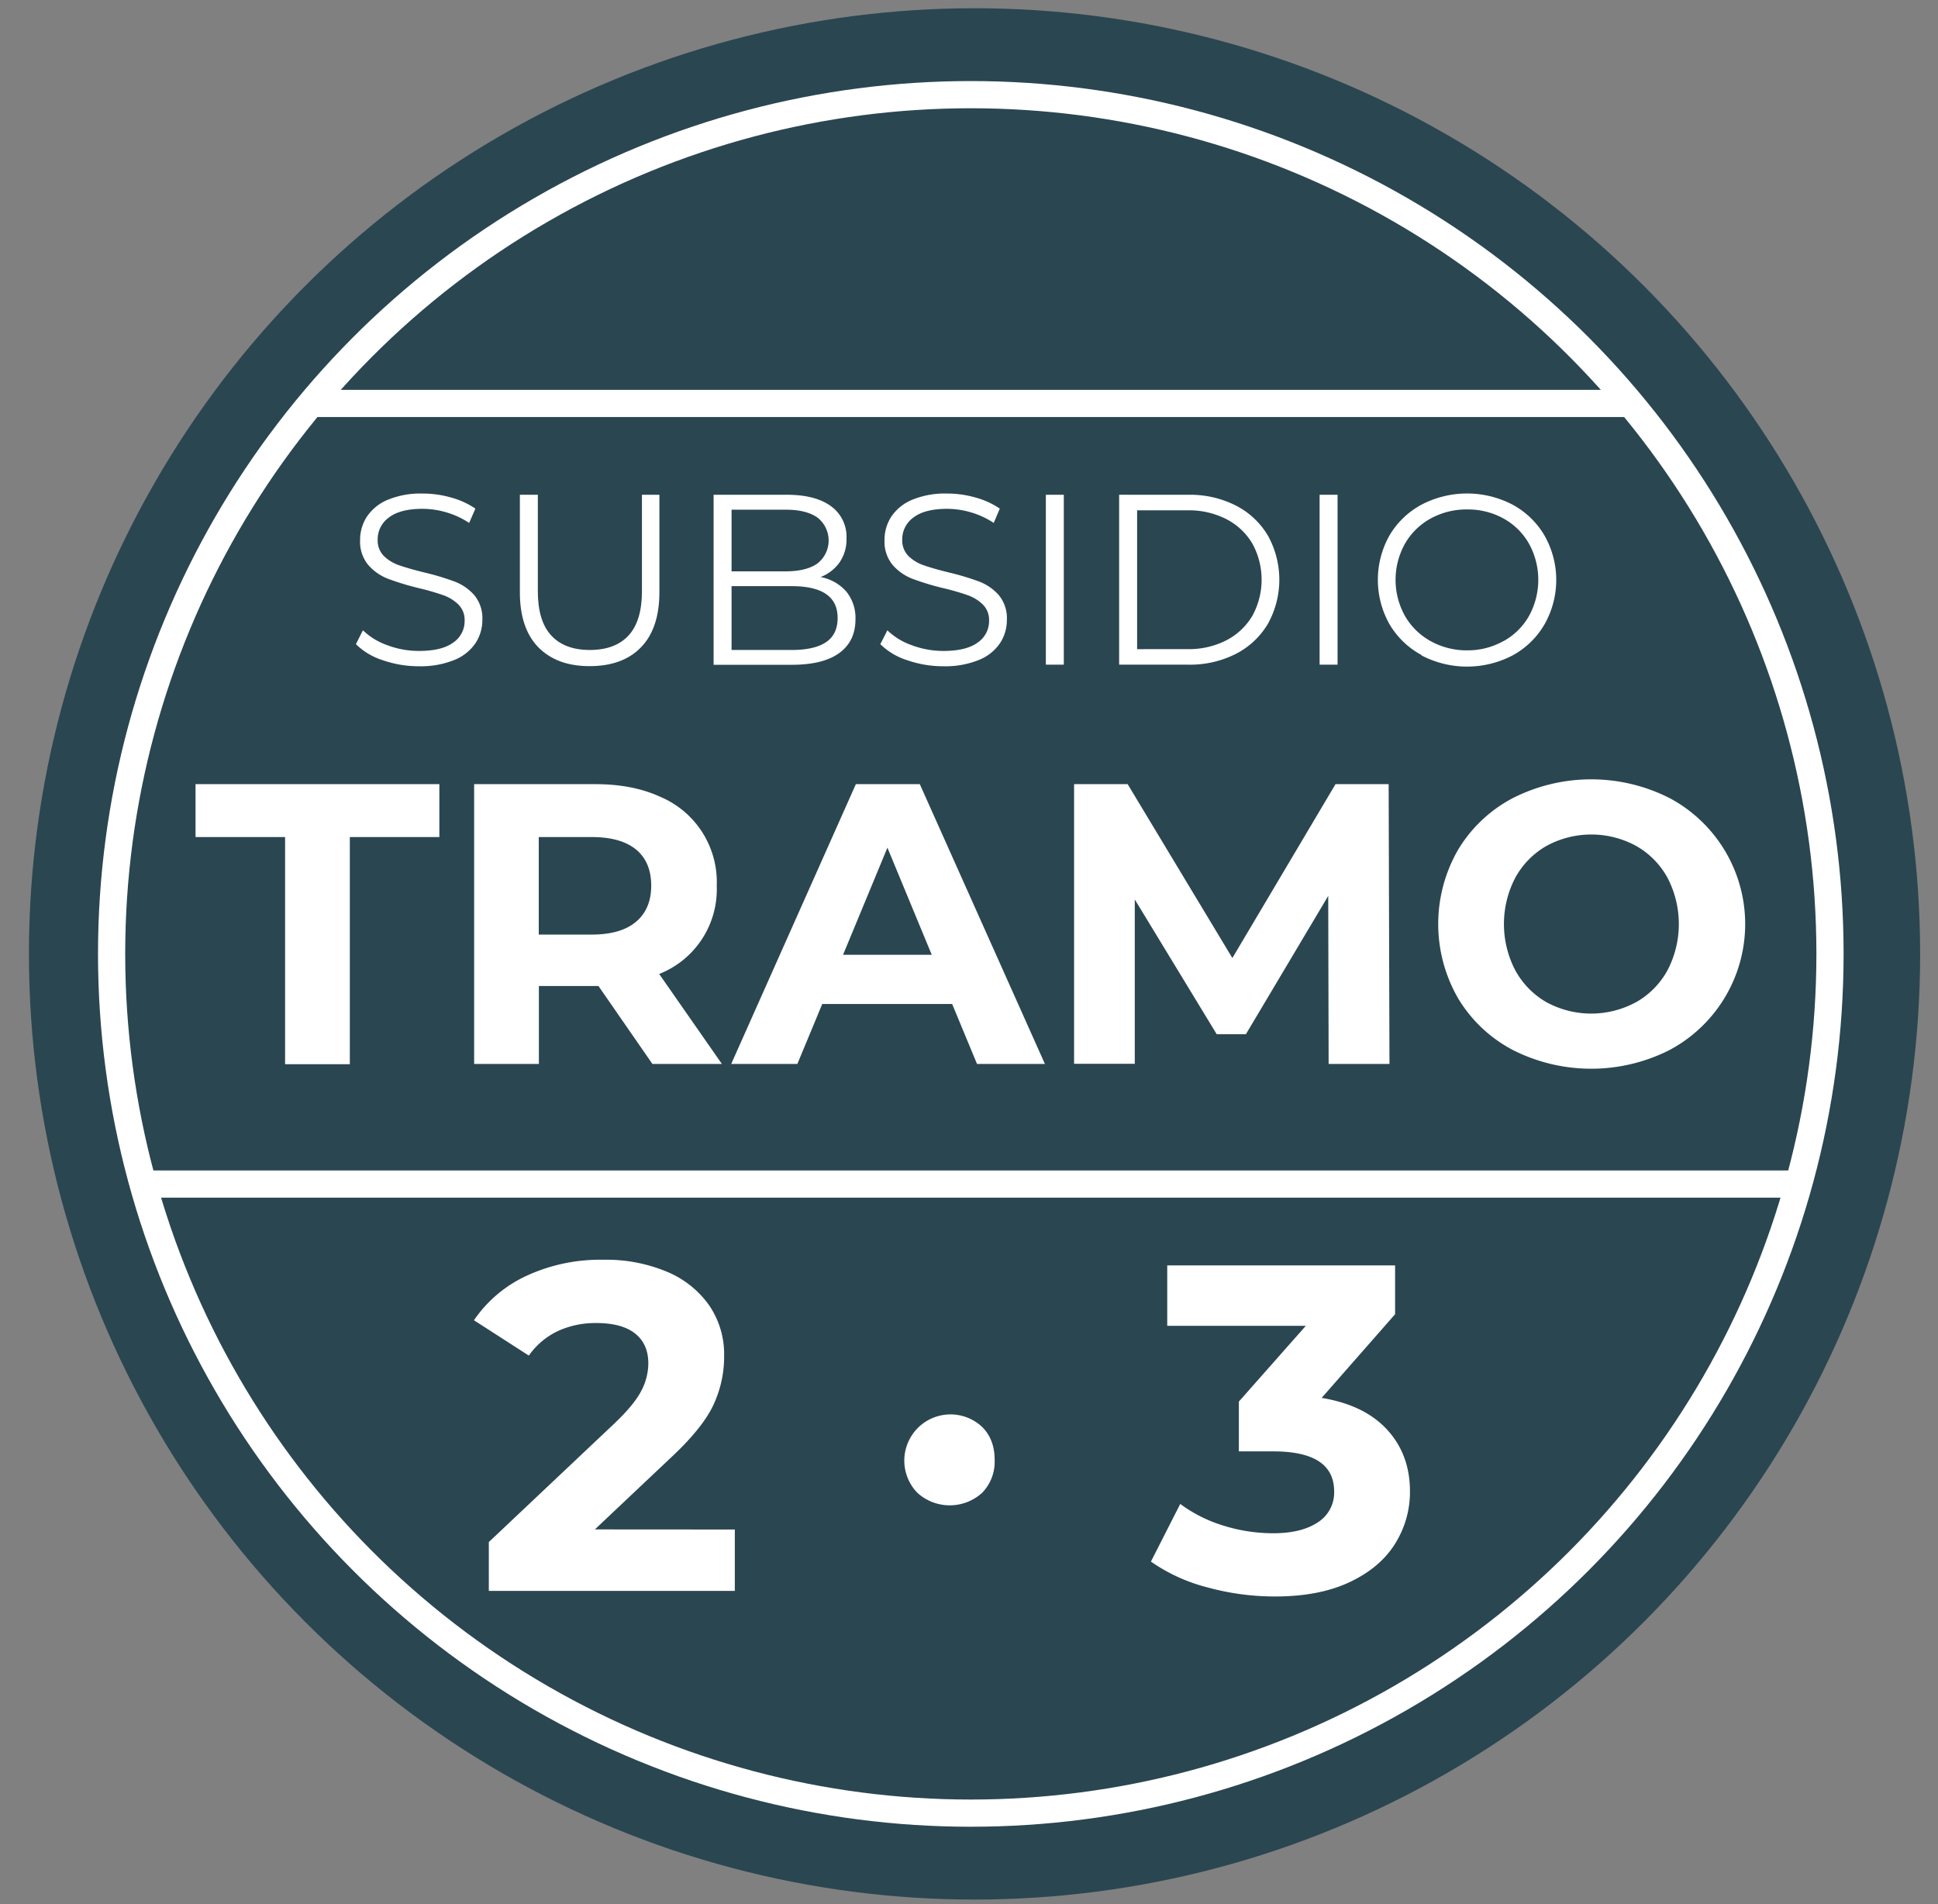
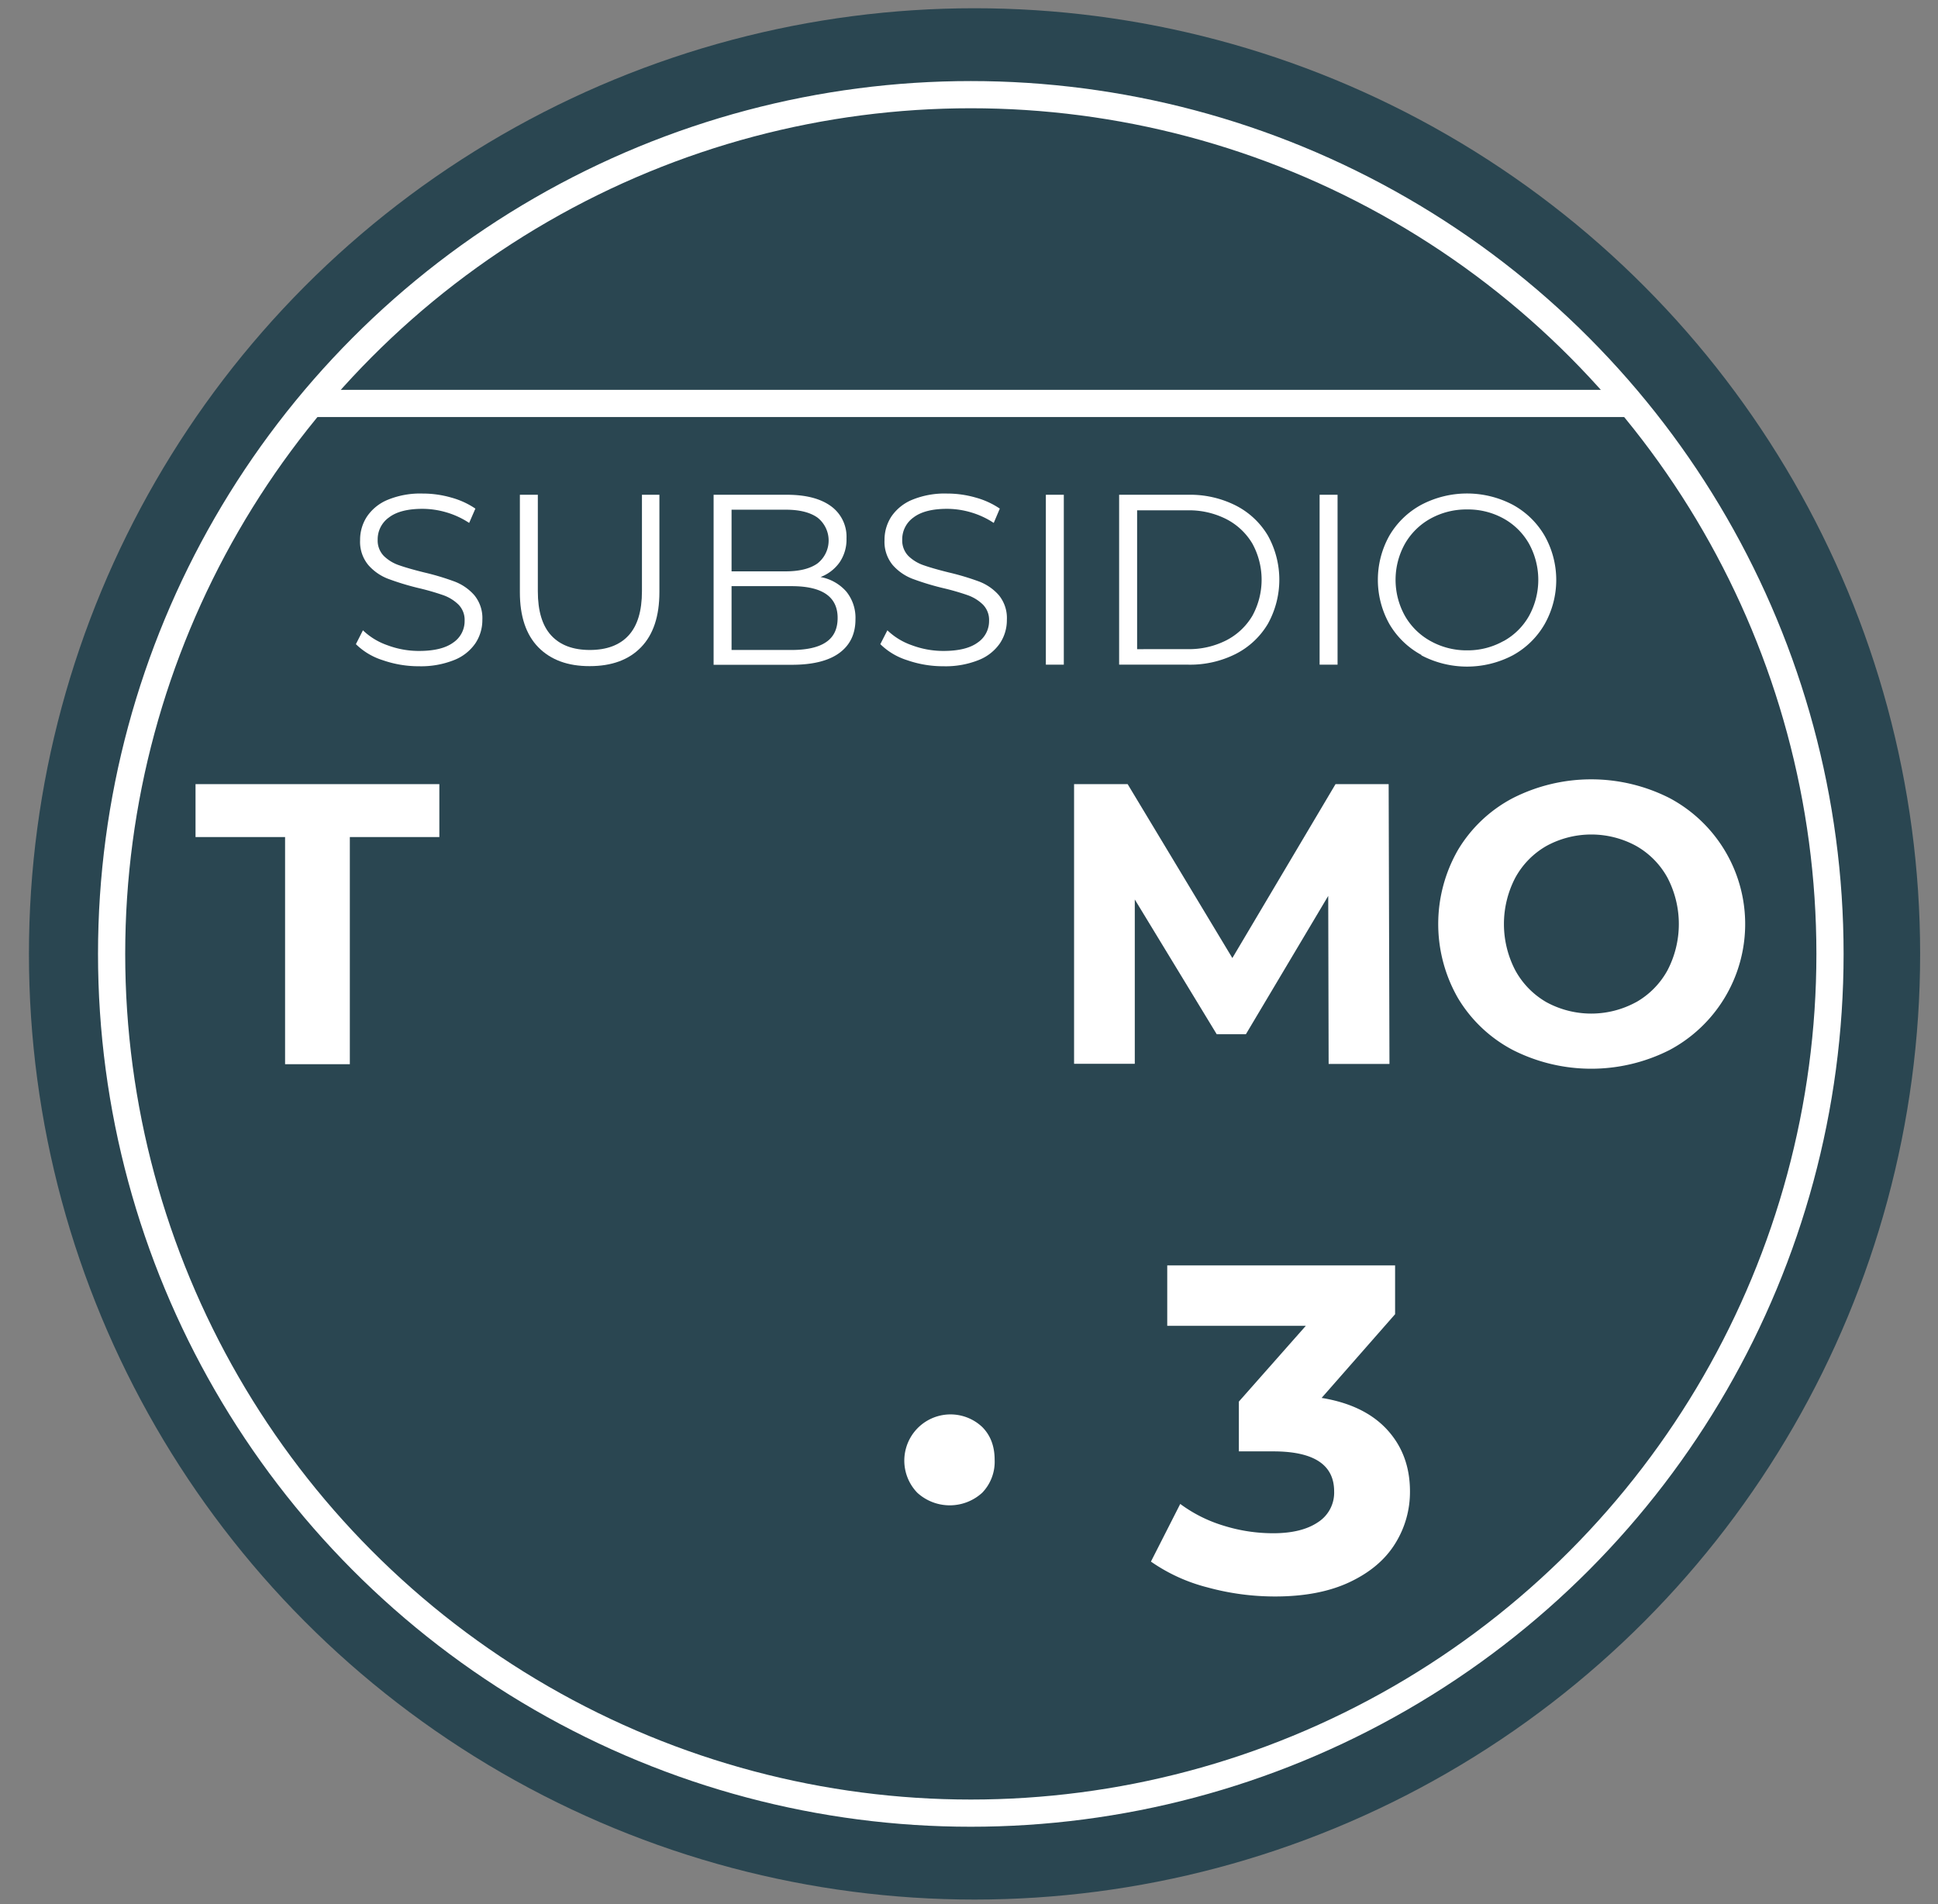
<svg xmlns="http://www.w3.org/2000/svg" viewBox="0 0 622.84 612">
  <rect x="0" y="0" width="622.84" height="612" fill="#808080" stroke="none" />
  <defs>
    <style>.cls-1{fill:none;stroke:#fff;stroke-miterlimit:10;stroke-width:8.74px;}.cls-2{isolation:isolate;}.cls-3{fill:#002a3a;opacity:0.67;mix-blend-mode:multiply;}.cls-4{clip-path:url(#clip-path);}.cls-5{fill:#fff;}</style>
    <clipPath id="clip-path">
      <circle class="cls-1" cx="312" cy="306.55" r="276.13" />
    </clipPath>
  </defs>
  <g class="cls-2">
    <g id="Capa_1" data-name="Capa 1">
      <circle class="cls-3" cx="313.2" cy="306.55" r="303.9" />
      <g class="cls-4">
-         <line class="cls-1" x1="-9.92" y1="380.51" x2="759.08" y2="380.51" />
        <line class="cls-1" x1="-9.92" y1="129.65" x2="759.08" y2="129.65" />
      </g>
      <circle class="cls-1" cx="312" cy="306.55" r="276.13" />
      <path class="cls-5" d="M123,212.16a21.46,21.46,0,0,1-8.62-5.15l2.26-4.45a21.59,21.59,0,0,0,7.88,4.8,28.78,28.78,0,0,0,10.14,1.83q7.33,0,11-2.69a8.29,8.29,0,0,0,3.66-7,7,7,0,0,0-2-5.23,13.36,13.36,0,0,0-4.87-3,78.92,78.92,0,0,0-8-2.3,84.92,84.92,0,0,1-9.82-3,16.13,16.13,0,0,1-6.28-4.41,11.68,11.68,0,0,1-2.62-8,13.59,13.59,0,0,1,2.19-7.53,14.91,14.91,0,0,1,6.71-5.42,27.47,27.47,0,0,1,11.23-2,33,33,0,0,1,9.16,1.29,26,26,0,0,1,7.76,3.55l-2,4.6a26.85,26.85,0,0,0-7.33-3.4,27.52,27.52,0,0,0-7.64-1.13q-7.19,0-10.8,2.77a8.6,8.6,0,0,0-3.63,7.14,7.09,7.09,0,0,0,2,5.26,13.05,13.05,0,0,0,5,3q3,1.05,8.07,2.3a81.71,81.71,0,0,1,9.71,2.92,16,16,0,0,1,6.28,4.37,11.55,11.55,0,0,1,2.58,7.92,13.45,13.45,0,0,1-2.23,7.52,14.89,14.89,0,0,1-6.82,5.39,28.63,28.63,0,0,1-11.31,2A35,35,0,0,1,123,212.16Z" />
      <path class="cls-5" d="M173,208q-5.93-6.08-5.92-17.7V159h5.77v31q0,9.53,4.29,14.2t12.4,4.68q8.19,0,12.48-4.68t4.29-14.2V159h5.61v31.28q0,11.61-5.88,17.7t-16.5,6.09Q179,214.11,173,208Z" />
      <path class="cls-5" d="M272,190.12a13.4,13.4,0,0,1,2.93,8.93q0,7-5.19,10.8t-15.33,3.79H229.34V159h23.55q9.14,0,14.16,3.66a12.11,12.11,0,0,1,5,10.38,13,13,0,0,1-2.22,7.68,13.28,13.28,0,0,1-6.12,4.72A14.51,14.51,0,0,1,272,190.12ZM235.11,163.8v19.81H252.5q6.63,0,10.22-2.54a9.36,9.36,0,0,0,0-14.74q-3.59-2.54-10.22-2.53Zm30.34,42.58q3.75-2.49,3.75-7.8,0-10.22-14.82-10.21H235.11v20.51h19.27C259.26,208.88,263,208.05,265.45,206.38Z" />
      <path class="cls-5" d="M291.54,212.16a21.46,21.46,0,0,1-8.62-5.15l2.27-4.45a21.54,21.54,0,0,0,7.87,4.8,28.86,28.86,0,0,0,10.14,1.83q7.33,0,11-2.69a8.3,8.3,0,0,0,3.67-7,7,7,0,0,0-2-5.23,13.4,13.4,0,0,0-4.88-3,78.6,78.6,0,0,0-8-2.3,85.18,85.18,0,0,1-9.83-3,16.2,16.2,0,0,1-6.28-4.41,11.72,11.72,0,0,1-2.61-8,13.66,13.66,0,0,1,2.18-7.53,15,15,0,0,1,6.71-5.42,27.5,27.5,0,0,1,11.23-2,33,33,0,0,1,9.17,1.29,26,26,0,0,1,7.76,3.55l-1.95,4.6a27,27,0,0,0-7.33-3.4,27.53,27.53,0,0,0-7.65-1.13q-7.17,0-10.8,2.77a8.6,8.6,0,0,0-3.63,7.14,7.13,7.13,0,0,0,2,5.26,13.1,13.1,0,0,0,5,3q3,1.05,8.07,2.3a82.29,82.29,0,0,1,9.71,2.92,16.06,16.06,0,0,1,6.28,4.37,11.59,11.59,0,0,1,2.57,7.92,13.44,13.44,0,0,1-2.22,7.52,14.92,14.92,0,0,1-6.83,5.39,28.59,28.59,0,0,1-11.31,2A35.1,35.1,0,0,1,291.54,212.16Z" />
      <path class="cls-5" d="M336.12,159h5.77v54.6h-5.77Z" />
      <path class="cls-5" d="M359.67,159H381.9a32.52,32.52,0,0,1,15.29,3.47,25.37,25.37,0,0,1,10.3,9.67,29.2,29.2,0,0,1,0,28.31,25.39,25.39,0,0,1-10.3,9.68,32.52,32.52,0,0,1-15.29,3.47H359.67Zm21.92,49.61a26.45,26.45,0,0,0,12.56-2.85,20.75,20.75,0,0,0,8.35-7.88,24.15,24.15,0,0,0,0-23.17,20.73,20.73,0,0,0-8.35-7.87A26.45,26.45,0,0,0,381.59,164H365.45v44.62Z" />
      <path class="cls-5" d="M424.1,159h5.77v54.6H424.1Z" />
      <path class="cls-5" d="M456.82,210.48a26.5,26.5,0,0,1-10.3-9.95,29.08,29.08,0,0,1,0-28.39,26.48,26.48,0,0,1,10.3-9.94,31.59,31.59,0,0,1,29.33,0,26.47,26.47,0,0,1,10.25,9.94,28.89,28.89,0,0,1,0,28.47,26.49,26.49,0,0,1-10.25,10,31.59,31.59,0,0,1-29.33,0Zm26.4-4.45a21.07,21.07,0,0,0,8.19-8.11,24.08,24.08,0,0,0,0-23.17,21.14,21.14,0,0,0-8.19-8.11,23.52,23.52,0,0,0-11.7-2.92,23.78,23.78,0,0,0-11.74,2.92,21.39,21.39,0,0,0-8.26,8.11,23.8,23.8,0,0,0,0,23.17,21.32,21.32,0,0,0,8.26,8.11A23.78,23.78,0,0,0,471.52,209,23.52,23.52,0,0,0,483.22,206Z" />
      <path class="cls-5" d="M91.62,269H62.84V252H141.2v17H112.43v73H91.62Z" />
-       <path class="cls-5" d="M209.67,341.91l-17.34-25.05H173.19v25.05H152.38V252H191.3q12,0,20.75,4a29.76,29.76,0,0,1,18.3,28.65A29.26,29.26,0,0,1,211.85,313L232,341.91ZM204.4,273q-4.87-4-14.25-4h-17v31.34h17q9.38,0,14.25-4.11t4.89-11.56Q209.29,277,204.4,273Z" />
-       <path class="cls-5" d="M306,322.64H264.26l-8,19.27H235L275.06,252h20.55l40.21,89.92H314Zm-6.55-15.8L285.2,272.42l-14.26,34.42Z" />
      <path class="cls-5" d="M427,341.91l-.13-54-26.46,44.45h-9.38l-26.33-43.3v52.8H345.19V252h17.22l33.65,55.88L429.21,252h17.08l.26,89.92Z" />
      <path class="cls-5" d="M486.18,337.42a44.79,44.79,0,0,1-17.6-16.64,47.82,47.82,0,0,1,0-47.66,44.76,44.76,0,0,1,17.6-16.63,55.63,55.63,0,0,1,50.42,0,45.87,45.87,0,0,1,0,80.93,55.71,55.71,0,0,1-50.42,0Zm39.63-15.35a26.34,26.34,0,0,0,10.08-10.22,32.16,32.16,0,0,0,0-29.8,26.24,26.24,0,0,0-10.08-10.21,30.12,30.12,0,0,0-28.78,0A26.24,26.24,0,0,0,487,282.05a32.16,32.16,0,0,0,0,29.8A26.34,26.34,0,0,0,497,322.07a30.12,30.12,0,0,0,28.78,0Z" />
-       <path class="cls-5" d="M236.16,491.53v19.73H157.1v-15.7l40.35-38.1q6.44-6.13,8.67-10.54a19.08,19.08,0,0,0,2.24-8.74q0-6.27-4.26-9.64t-12.47-3.36a28.72,28.72,0,0,0-12.41,2.61,23.75,23.75,0,0,0-9.26,7.85l-17.64-11.36A41.51,41.51,0,0,1,169.21,410a56.34,56.34,0,0,1,24.66-5.16,50.55,50.55,0,0,1,20.4,3.82,31.35,31.35,0,0,1,13.59,10.75,27.85,27.85,0,0,1,4.86,16.37,36.48,36.48,0,0,1-3.58,16q-3.6,7.47-13.9,17l-24.06,22.72Z" />
      <path class="cls-5" d="M294.81,479.72a14.85,14.85,0,0,1,20.85-21.14q4,4,4,10.53a14.33,14.33,0,0,1-4,10.61,15.47,15.47,0,0,1-20.85,0Z" />
      <path class="cls-5" d="M445.82,459.47q7.32,8,7.32,19.81a31.24,31.24,0,0,1-4.78,16.81q-4.78,7.7-14.57,12.33t-24,4.63a82,82,0,0,1-21.74-2.92,55.82,55.82,0,0,1-18.16-8.29l9.42-18.53a45.43,45.43,0,0,0,13.82,6.95,53.36,53.36,0,0,0,16.06,2.47q9.12,0,14.35-3.52a11.27,11.27,0,0,0,5.23-9.93q0-12.86-19.58-12.86H398.15v-16l21.52-24.35H375.13V406.65h73.23v15.69l-23.61,26.9Q438.49,451.48,445.82,459.47Z" />
    </g>
  </g>
</svg>